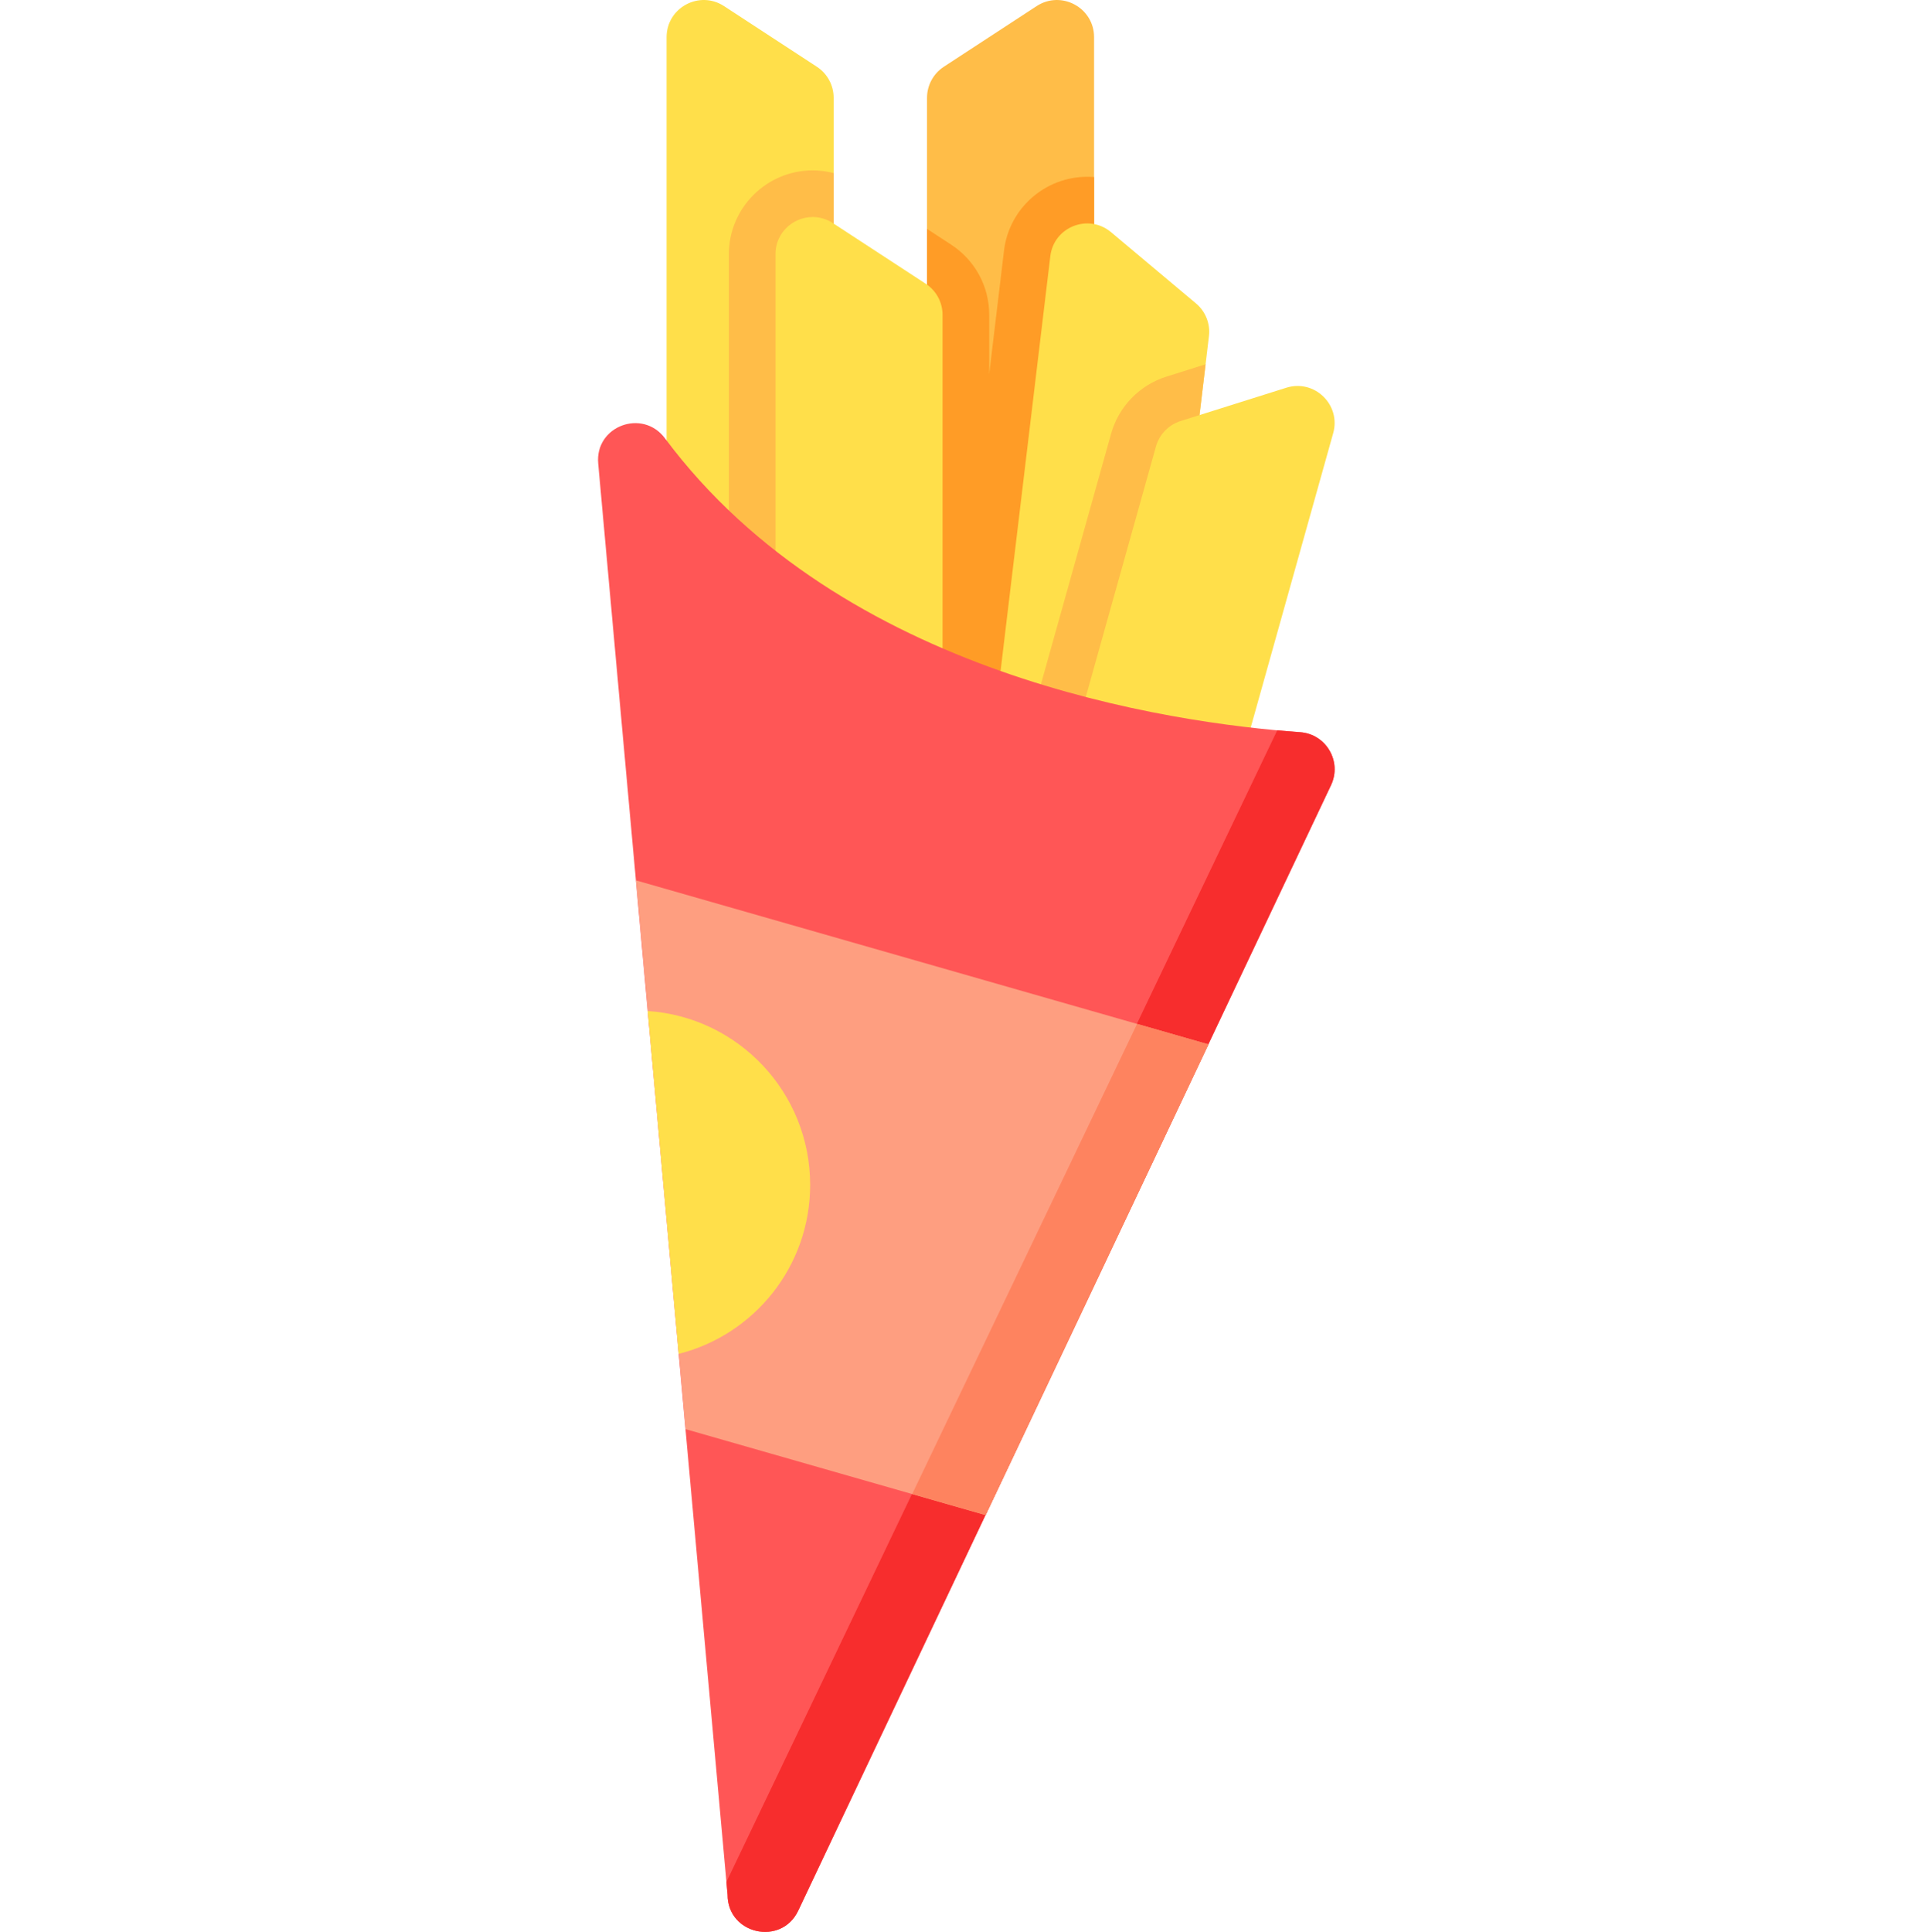
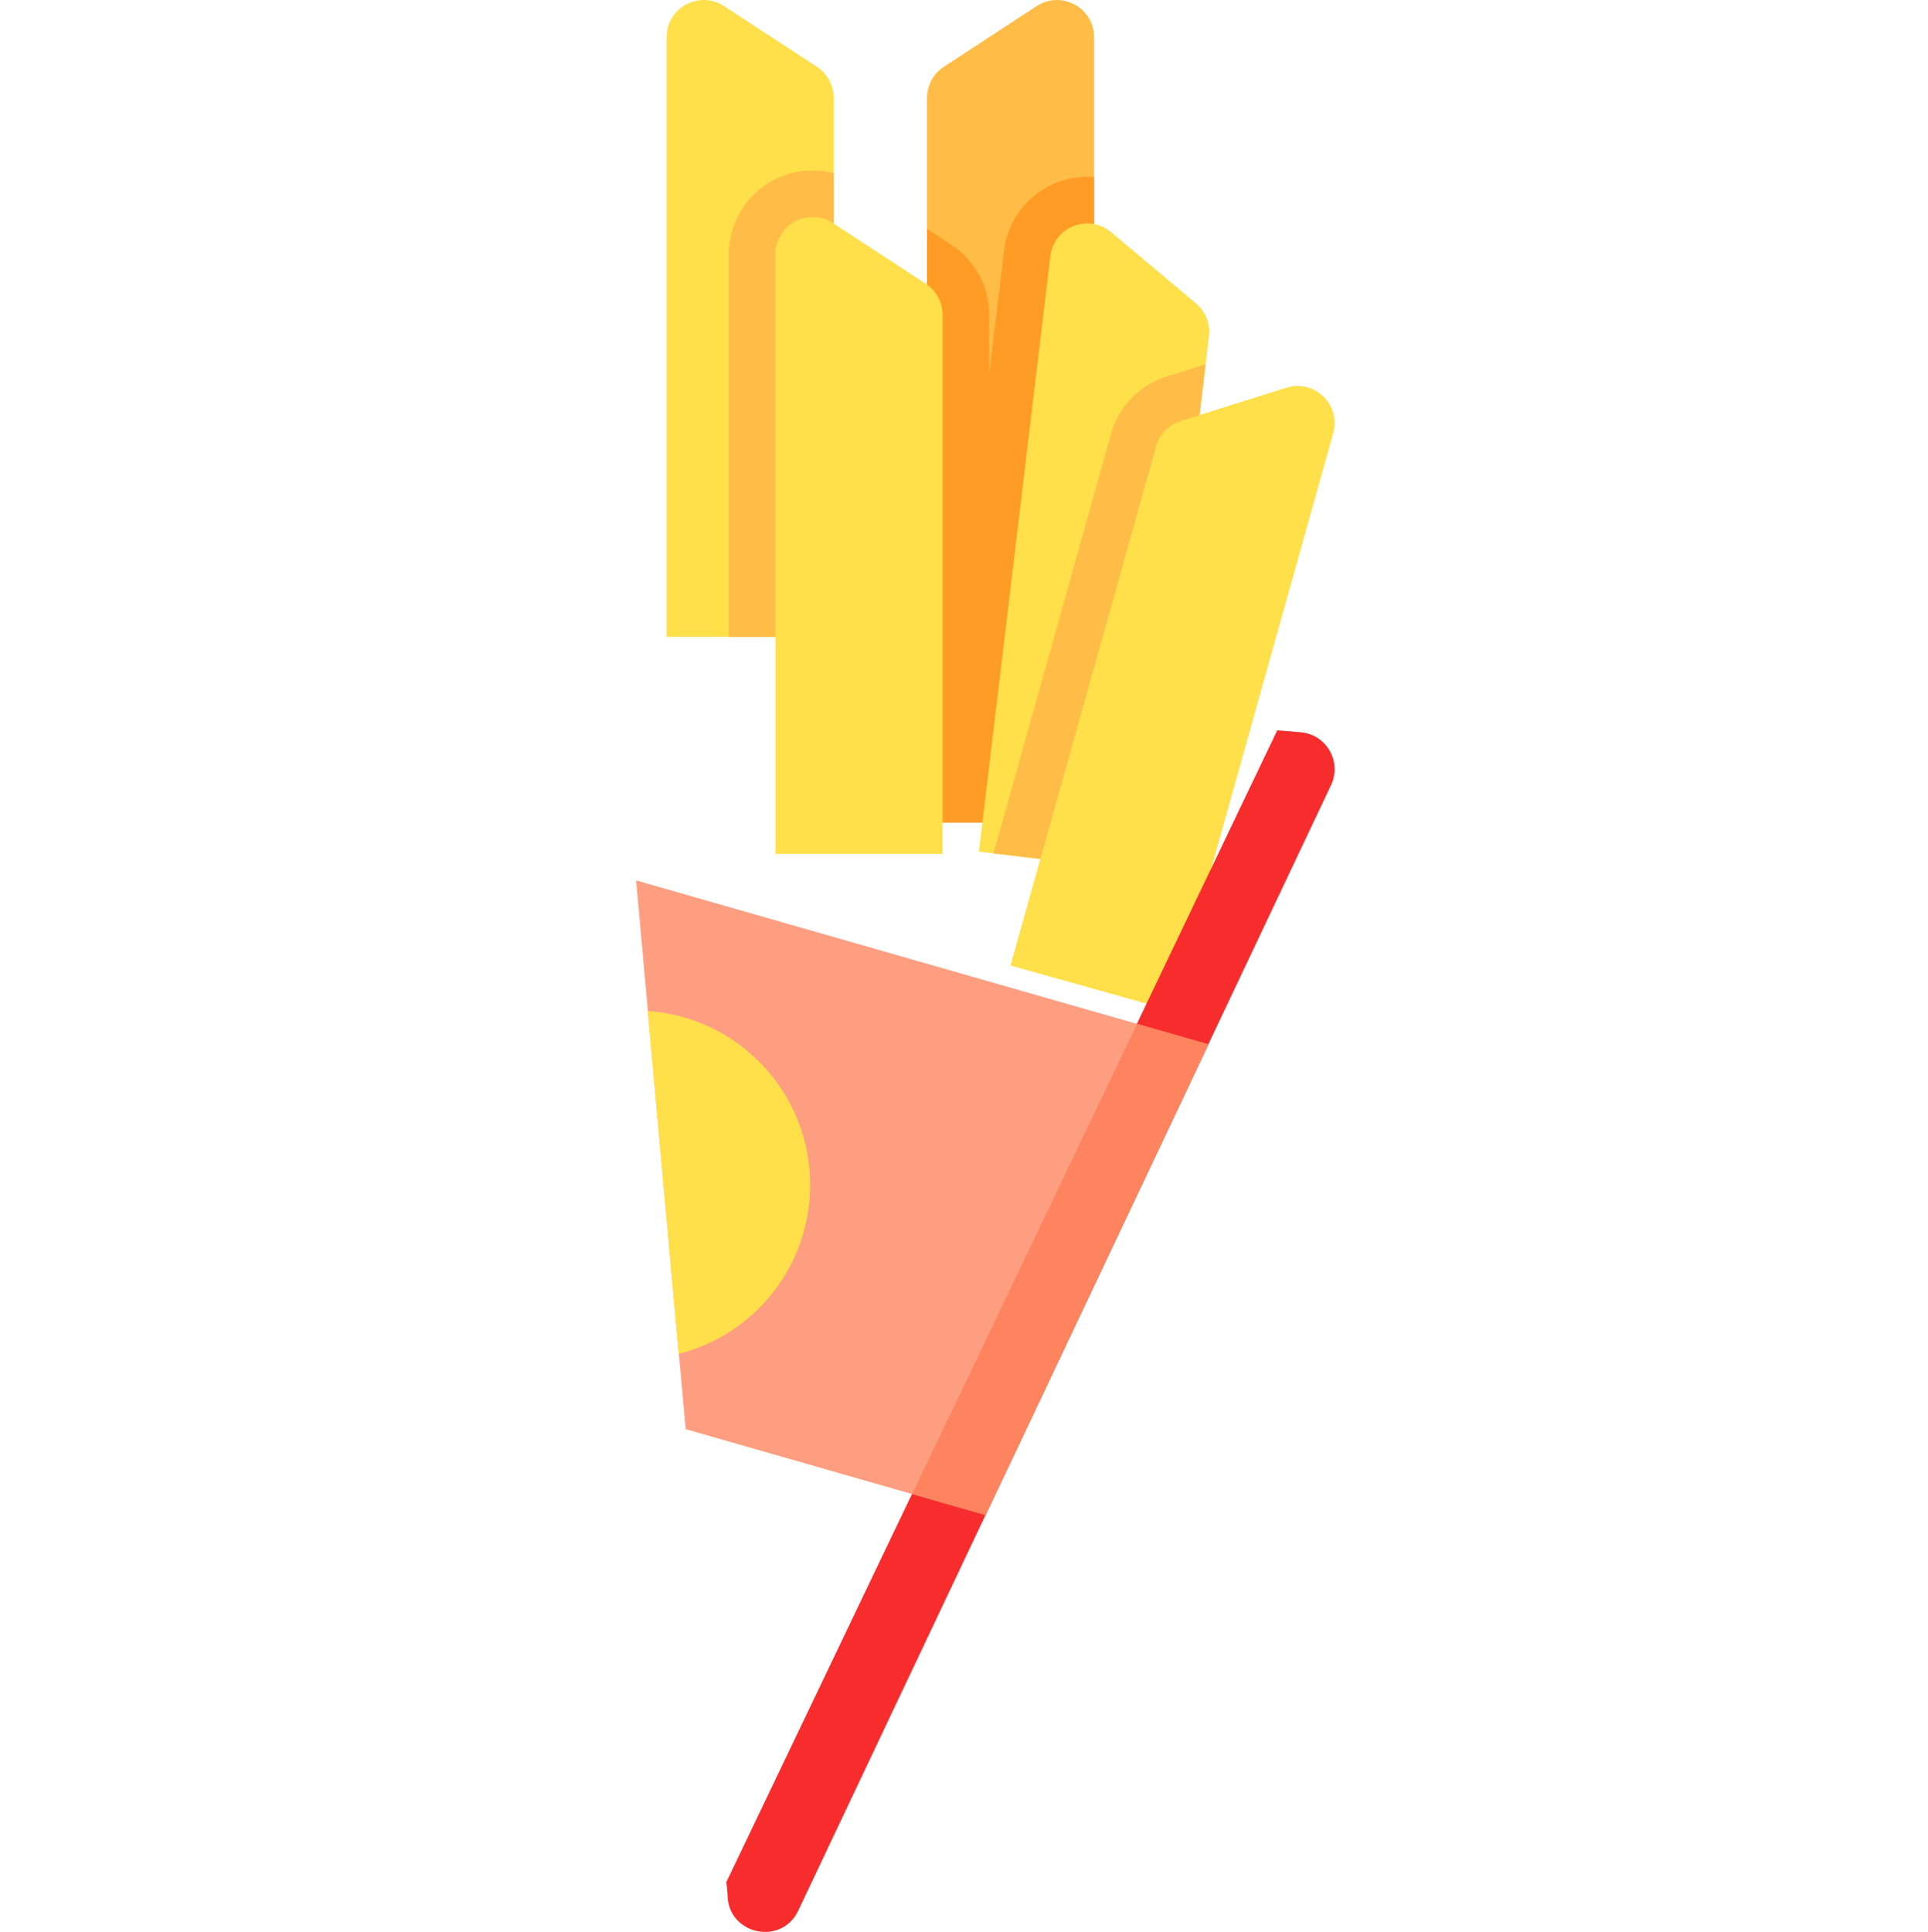
<svg xmlns="http://www.w3.org/2000/svg" viewBox="-158 0 511 512">
  <path d="m131.977 9.859v208.125h-44.277v-192.062c0-3.32 1.68-6.418 4.461-8.234l24.59-16.07c6.551-4.273 15.227.422 15.227 8.242zm0 0" fill="#ffbd48" />
  <path d="m130.184 46.852c-11.25 0-20.746 8.418-22.078 19.566l-3.922 32.734v-15.719c0-7.52-3.762-14.473-10.066-18.582l-6.418-4.191v157.328h44.277v-171.062c-.598-.051-1.195-.074-1.793-.074zm0 0" fill="#ff9c26" />
  <path d="m62.953 25.922v142.863h-44.277v-158.926c0-7.82 8.676-12.516 15.227-8.242l24.59 16.07c2.781 1.816 4.461 4.914 4.461 8.234zm0 0" fill="#ffdf4a" />
  <path d="m57.402 45.152c1.883 0 3.75.246 5.551.723v122.91h-27.773v-101.41c0-12.25 9.973-22.223 22.223-22.223zm0 0" fill="#ffbd48" />
  <path d="m162.418 89.109-.887 7.43-16.109 134.43-40.086-4.812-3.883-.465 18.926-157.801c.926-7.758 10.094-11.387 16.09-6.367l22.508 18.883c2.547 2.133 3.844 5.406 3.441 8.703zm0 0" fill="#ffdf4a" />
  <path d="m161.531 96.539-16.109 134.43-40.086-4.812 31.141-111.176c2.031-7.242 7.531-12.918 14.703-15.176zm0 0" fill="#ffbd48" />
  <path d="m91.816 226.305h-44.277v-158.93c0-7.816 8.676-12.512 15.223-8.238l24.598 16.066c2.781 1.816 4.457 4.914 4.457 8.238zm0 0" fill="#ffdf4a" />
  <path d="m109.836 255.887 42.637 11.945 42.879-153.035c2.109-7.527-4.977-14.391-12.434-12.039l-28.02 8.832c-3.168 1-5.621 3.531-6.516 6.727zm0 0" fill="#ffdf4a" />
-   <path d="m194.777 208.086-32.523 68.703-59.062 124.754-49.621 104.812c-4.492 9.488-18.73 6.293-18.73-4.203l-11.156-123.387-13.145-145.441-9.992-110.484c-.898-9.922 11.762-14.652 17.707-6.668 46.895 62.965 133.945 75.43 168.344 77.883 6.902.496 11.137 7.777 8.18 14.031zm0 0" fill="#ff5656" />
  <path d="m194.777 208.086-32.523 68.703-59.059 124.754-49.625 104.812c-4.492 9.488-18.727 6.293-18.727-4.203l-.312-3.391 145.988-305.199c2.176.195 4.203.359 6.078.492 6.902.496 11.137 7.777 8.18 14.031zm0 0" fill="#f72d2d" />
  <path d="m162.305 276.789-59.059 124.754-19.48-5.582-60.027-17.195-1.805-19.965-8.211-90.859-3.129-34.613 132.777 38.031zm0 0" fill="#fe9e80" />
  <path d="m162.305 276.789-59.059 124.754-19.48-5.582 59.605-124.602zm0 0" fill="#fe835f" />
  <path d="m56.723 314.02c0 21.594-14.816 39.727-34.84 44.781l-8.211-90.859c24.043 1.605 43.051 21.621 43.051 46.078zm0 0" fill="#ffdf4a" />
</svg>